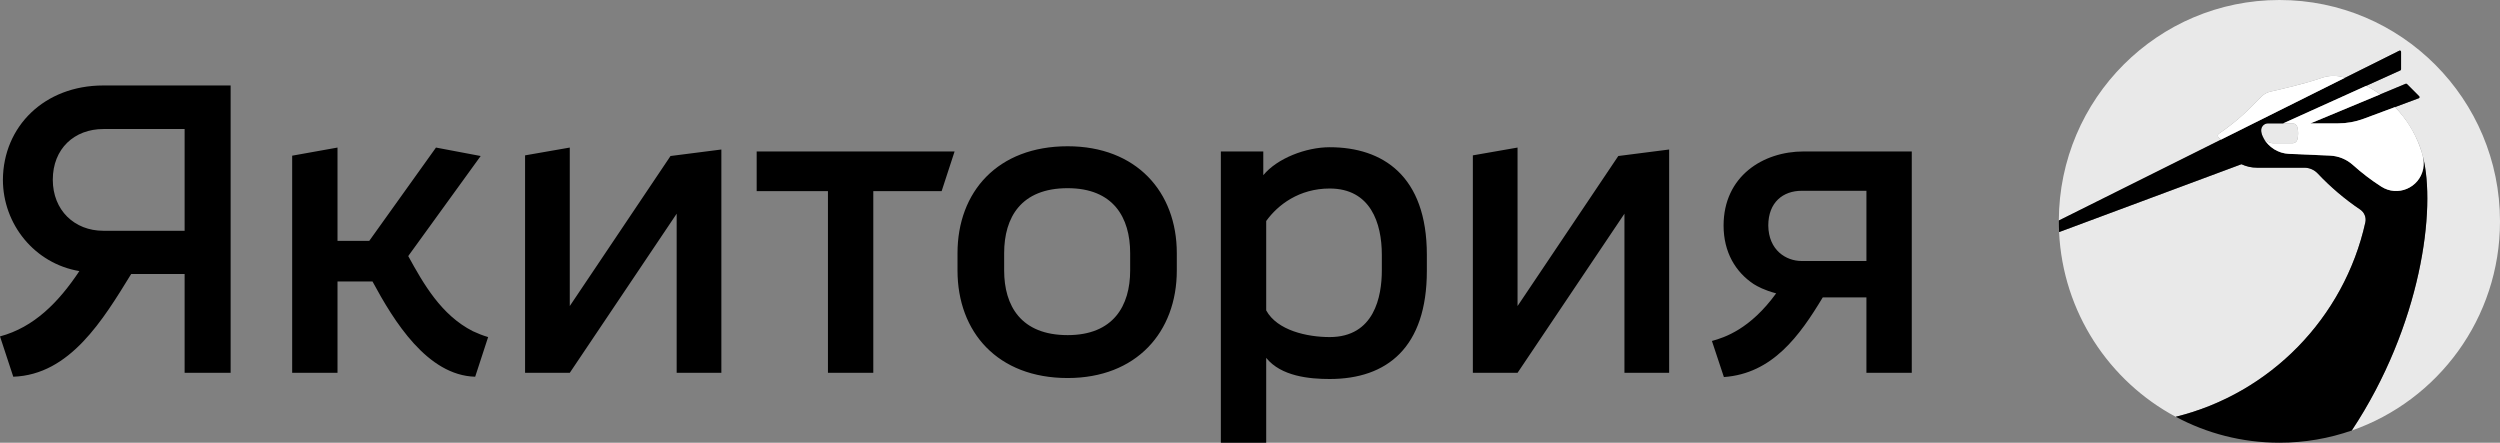
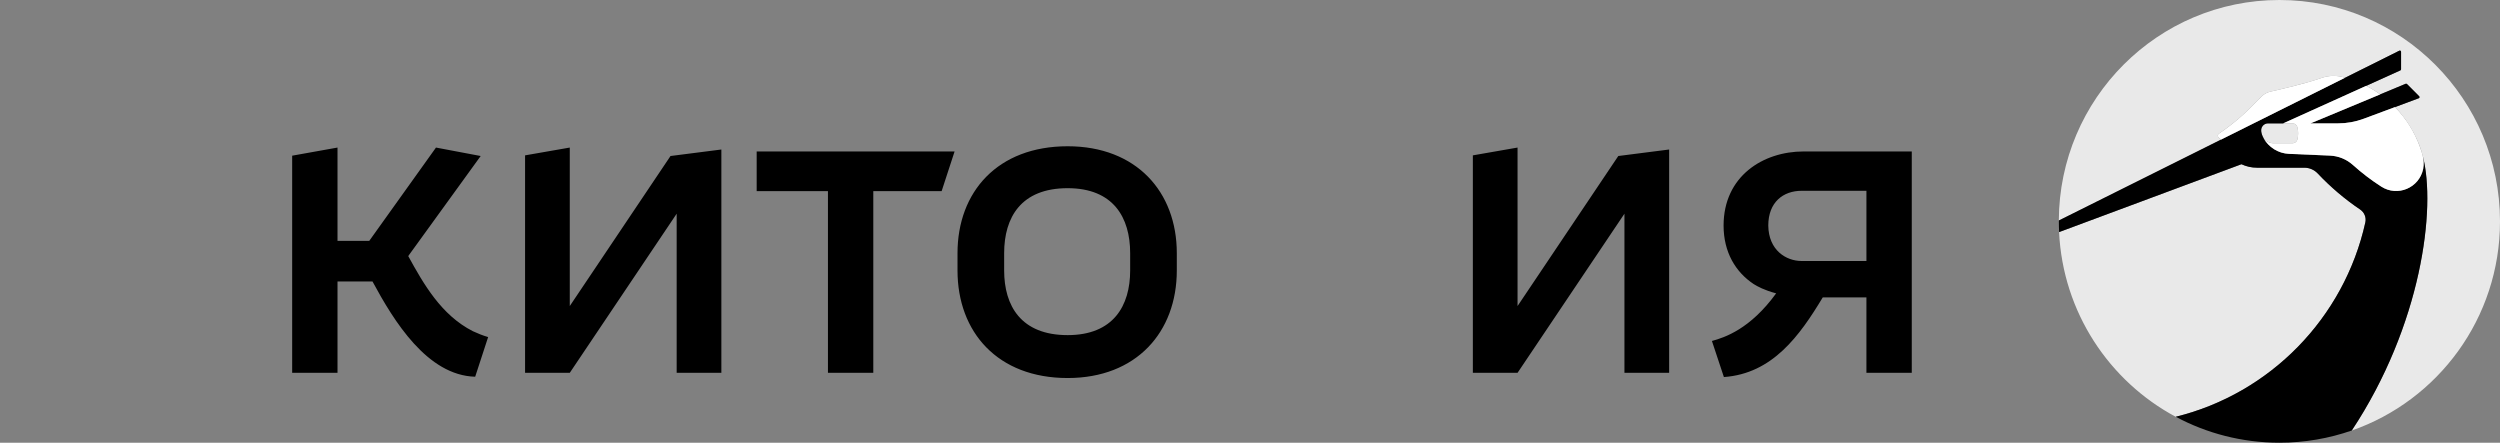
<svg xmlns="http://www.w3.org/2000/svg" width="384" height="68" viewBox="0 0 384 68" fill="none">
  <rect x="0" y="0" width="384" height="68" fill="#808080" stroke="none" />
  <g clip-path="url(#clip0_321_2016)">
    <path d="M350.118 0C331.449 0 316.308 15.152 316.235 33.869L316.24 33.868L341.163 21.436C341.022 21.341 340.889 21.234 340.767 21.114C340.727 21.075 340.696 21.028 340.676 20.975C340.657 20.922 340.65 20.866 340.655 20.81C340.665 20.698 340.726 20.595 340.82 20.531C342.876 19.138 344.775 17.524 346.482 15.718C346.788 15.394 347.103 15.078 347.427 14.772C347.428 14.77 347.431 14.769 347.432 14.767C347.799 14.42 348.253 14.179 348.746 14.07C350.343 13.715 354.115 12.838 356.579 11.976C357.603 11.615 358.708 11.56 359.762 11.816C359.912 11.852 360.06 11.895 360.211 11.936L368.533 7.785C368.561 7.771 368.593 7.764 368.625 7.765C368.657 7.767 368.688 7.776 368.716 7.793C368.743 7.81 368.766 7.834 368.781 7.862C368.797 7.89 368.805 7.922 368.805 7.954V10.64C368.805 10.677 368.794 10.712 368.774 10.743C368.754 10.773 368.726 10.798 368.693 10.813L363.452 13.182C364.199 13.564 364.917 14.003 365.598 14.494L369.511 12.867C369.545 12.852 369.583 12.849 369.62 12.856C369.657 12.864 369.69 12.882 369.717 12.908L371.584 14.782C371.607 14.805 371.623 14.832 371.632 14.863C371.641 14.893 371.641 14.925 371.634 14.956C371.628 14.987 371.614 15.016 371.593 15.04C371.573 15.064 371.546 15.082 371.517 15.093L367.876 16.448C370.26 18.888 371.66 21.914 372.141 23.975C374.239 32.046 371.886 50.041 361.233 66.123V66.124C361.233 66.126 361.233 66.128 361.232 66.129C374.486 61.513 384 48.874 384 34.002C384 15.223 368.829 0 350.118 0ZM362.527 32.188C360.155 30.587 357.966 28.727 356.001 26.644C355.737 26.364 355.419 26.142 355.067 25.99C354.715 25.837 354.335 25.759 353.952 25.759H346.668C345.83 25.759 345.02 25.569 344.285 25.226L316.279 35.648L316.275 35.648C316.86 47.954 323.963 58.543 334.193 64.02C334.195 64.019 334.196 64.018 334.196 64.016C348.701 60.441 360.056 48.838 363.316 34.168C363.398 33.796 363.367 33.409 363.226 33.055C363.085 32.702 362.842 32.4 362.527 32.188ZM349.216 22.003H352.142C352.31 22.003 352.473 21.947 352.607 21.844C352.74 21.741 352.835 21.596 352.877 21.433C353.04 20.806 353.04 20.147 352.877 19.521C352.835 19.357 352.739 19.212 352.606 19.108C352.473 19.005 352.309 18.949 352.14 18.949H350.698L350.693 18.951H348.368C348.108 18.951 347.858 19.047 347.666 19.221C347.473 19.395 347.351 19.634 347.324 19.893C347.322 19.893 347.322 19.894 347.322 19.894C347.283 20.254 347.413 20.736 347.688 21.233C347.724 21.28 347.761 21.328 347.8 21.372C347.979 21.571 348.197 21.73 348.441 21.839C348.685 21.947 348.949 22.003 349.216 22.003Z" fill="#E9E9E9" />
    <path d="M233.096 47.008V22.665L226.23 23.863V57.266H233.096L249.515 32.825V57.266H256.381V22.964L248.57 23.963L233.096 47.008ZM116.225 29.356H127.173V57.266H134.138V29.356H144.636L146.625 23.264H116.225V29.356ZM277.031 23.264C270.811 23.264 264.742 27.058 264.742 34.648C264.742 38.742 266.581 41.788 269.368 43.635C269.907 43.976 271.026 44.591 272.817 45.059C268.827 50.553 264.921 51.835 262.951 52.372L264.79 57.915C272.249 57.384 276.418 51.587 279.974 45.682H286.682V57.266H293.647V23.264H277.031ZM286.683 40.089H276.731C274.343 40.089 271.658 38.442 271.608 34.648C271.608 31.053 273.896 29.306 276.731 29.306H286.683V40.089ZM62.704 39.332L73.833 23.963L66.967 22.665L56.719 36.995H51.842V22.665L44.877 23.913V57.266H51.842V43.235H57.216C60.5 49.328 65.624 57.664 72.988 57.865L74.977 51.774C74.132 51.523 73.386 51.223 72.639 50.876C67.764 48.404 65.043 43.585 62.704 39.332ZM163.99 22.465C153.243 22.465 147.073 29.454 147.073 38.891V41.538C147.073 51.025 153.243 58.065 163.99 58.065C174.537 58.065 180.757 51.025 180.757 41.538V38.891C180.757 29.455 174.537 22.465 163.99 22.465ZM173.593 41.538C173.593 46.981 171.005 51.474 163.99 51.474C156.825 51.474 154.238 46.981 154.238 41.538V38.891C154.238 33.399 156.825 28.905 163.99 28.905C171.005 28.905 173.593 33.399 173.593 38.891V41.538ZM87.517 47.009V22.665L80.651 23.863V57.266H87.517L103.936 32.825V57.266H110.802V22.964L102.99 23.963L87.517 47.009Z" fill="black" />
    <path d="M359.123 18.951C360.463 18.951 361.792 18.711 363.05 18.244L371.516 15.093C371.546 15.082 371.572 15.064 371.593 15.04C371.614 15.016 371.628 14.988 371.635 14.957C371.642 14.926 371.64 14.894 371.632 14.863C371.623 14.833 371.606 14.805 371.584 14.783L369.716 12.908C369.69 12.882 369.657 12.864 369.62 12.857C369.584 12.849 369.546 12.853 369.511 12.867L354.894 18.951H359.123Z" fill="black" />
-     <path d="M15.87 13.128C6.816 13.128 0.497 19.419 0.447 27.607C0.447 34.449 5.324 40.49 12.19 41.639C9.004 46.431 5.223 50.276 -0 51.673L2.039 57.865C10.745 57.565 15.82 49.127 20.149 42.087H28.358V57.266H35.424V13.128H15.87ZM28.358 35.447H15.87C11.443 35.447 8.109 32.302 8.109 27.607C8.109 22.815 11.443 19.819 15.87 19.819H28.358V35.447ZM204.239 22.614C200.607 22.614 196.181 24.311 194.041 26.909V23.264H187.523V68H194.488V54.969C196.778 57.815 201.156 58.215 204.239 58.215C213.047 58.215 219.165 53.371 219.165 41.589V39.142C219.165 26.959 212.349 22.614 204.239 22.614ZM212.249 41.538C212.249 45.532 211.105 51.774 204.239 51.774C200.807 51.774 196.18 50.775 194.488 47.678V33.948C196.279 31.453 199.563 28.956 204.239 28.956C210.509 28.956 212.249 34.248 212.249 39.141V41.538Z" fill="black" />
    <path d="M372.123 23.898C372.283 24.563 372.327 25.186 372.2 25.947C371.597 28.865 368.269 30.268 365.775 28.67C364.231 27.681 362.769 26.567 361.406 25.339C360.432 24.464 359.185 23.955 357.879 23.9L351.6 23.633C348.819 23.516 347.2 21.063 347.323 19.895V19.893C347.351 19.635 347.473 19.395 347.666 19.221C347.859 19.048 348.11 18.951 348.369 18.952H350.692L368.694 10.813C368.727 10.798 368.755 10.774 368.774 10.743C368.794 10.713 368.804 10.677 368.804 10.641V7.955C368.804 7.923 368.796 7.891 368.781 7.863C368.765 7.835 368.743 7.811 368.716 7.794C368.688 7.777 368.657 7.768 368.625 7.766C368.593 7.765 368.561 7.772 368.532 7.786L316.241 33.868C316.241 34.215 316.237 34.32 316.25 34.829C316.257 35.116 316.272 35.506 316.279 35.648L344.285 25.226C345.031 25.576 345.845 25.758 346.669 25.759H353.951C354.726 25.759 355.467 26.08 356.001 26.644C357.965 28.728 360.154 30.587 362.526 32.188C362.84 32.4 363.084 32.702 363.225 33.056C363.366 33.409 363.397 33.796 363.314 34.168C360.055 48.839 348.701 60.441 334.196 64.016C338.942 66.558 344.363 67.999 350.117 67.999C354.011 67.999 357.75 67.338 361.233 66.125V66.124C371.919 49.992 374.254 31.934 372.123 23.898Z" fill="black" />
    <path d="M360.21 11.936L341.163 21.437C341.022 21.341 340.889 21.233 340.767 21.114C340.727 21.075 340.696 21.028 340.676 20.975C340.657 20.922 340.65 20.866 340.655 20.81C340.665 20.698 340.726 20.595 340.82 20.531C342.876 19.139 344.775 17.524 346.482 15.718C346.789 15.394 347.105 15.079 347.428 14.772L347.433 14.767C347.8 14.42 348.254 14.18 348.746 14.07C350.343 13.715 354.115 12.838 356.581 11.976C357.604 11.615 358.709 11.56 359.763 11.816C359.913 11.852 360.062 11.895 360.21 11.936ZM372.12 23.891C372.015 23.457 371.86 23.006 371.67 22.487L371.673 22.486C370.848 20.226 369.552 18.168 367.872 16.45L363.05 18.244C361.793 18.712 360.463 18.951 359.123 18.951H354.894L365.595 14.497C364.914 14.005 364.196 13.566 363.448 13.184L350.692 18.951H352.141C352.488 18.951 352.79 19.185 352.878 19.523C352.956 19.828 352.998 20.148 352.998 20.479C352.998 20.809 352.956 21.129 352.878 21.434C352.835 21.598 352.74 21.743 352.606 21.846C352.473 21.949 352.309 22.005 352.141 22.006H349.217C348.92 22.006 348.627 21.936 348.361 21.802C348.095 21.669 347.865 21.474 347.688 21.235C348.469 22.613 349.917 23.562 351.6 23.633L357.879 23.9C359.185 23.955 360.431 24.464 361.405 25.339C362.769 26.567 364.23 27.68 365.775 28.669C368.268 30.268 371.597 28.864 372.2 25.947C372.326 25.183 372.282 24.559 372.12 23.891Z" fill="white" />
  </g>
  <defs>
    <clipPath id="clip0_321_2016">
      <rect width="384" height="68" fill="white" />
    </clipPath>
  </defs>
</svg>